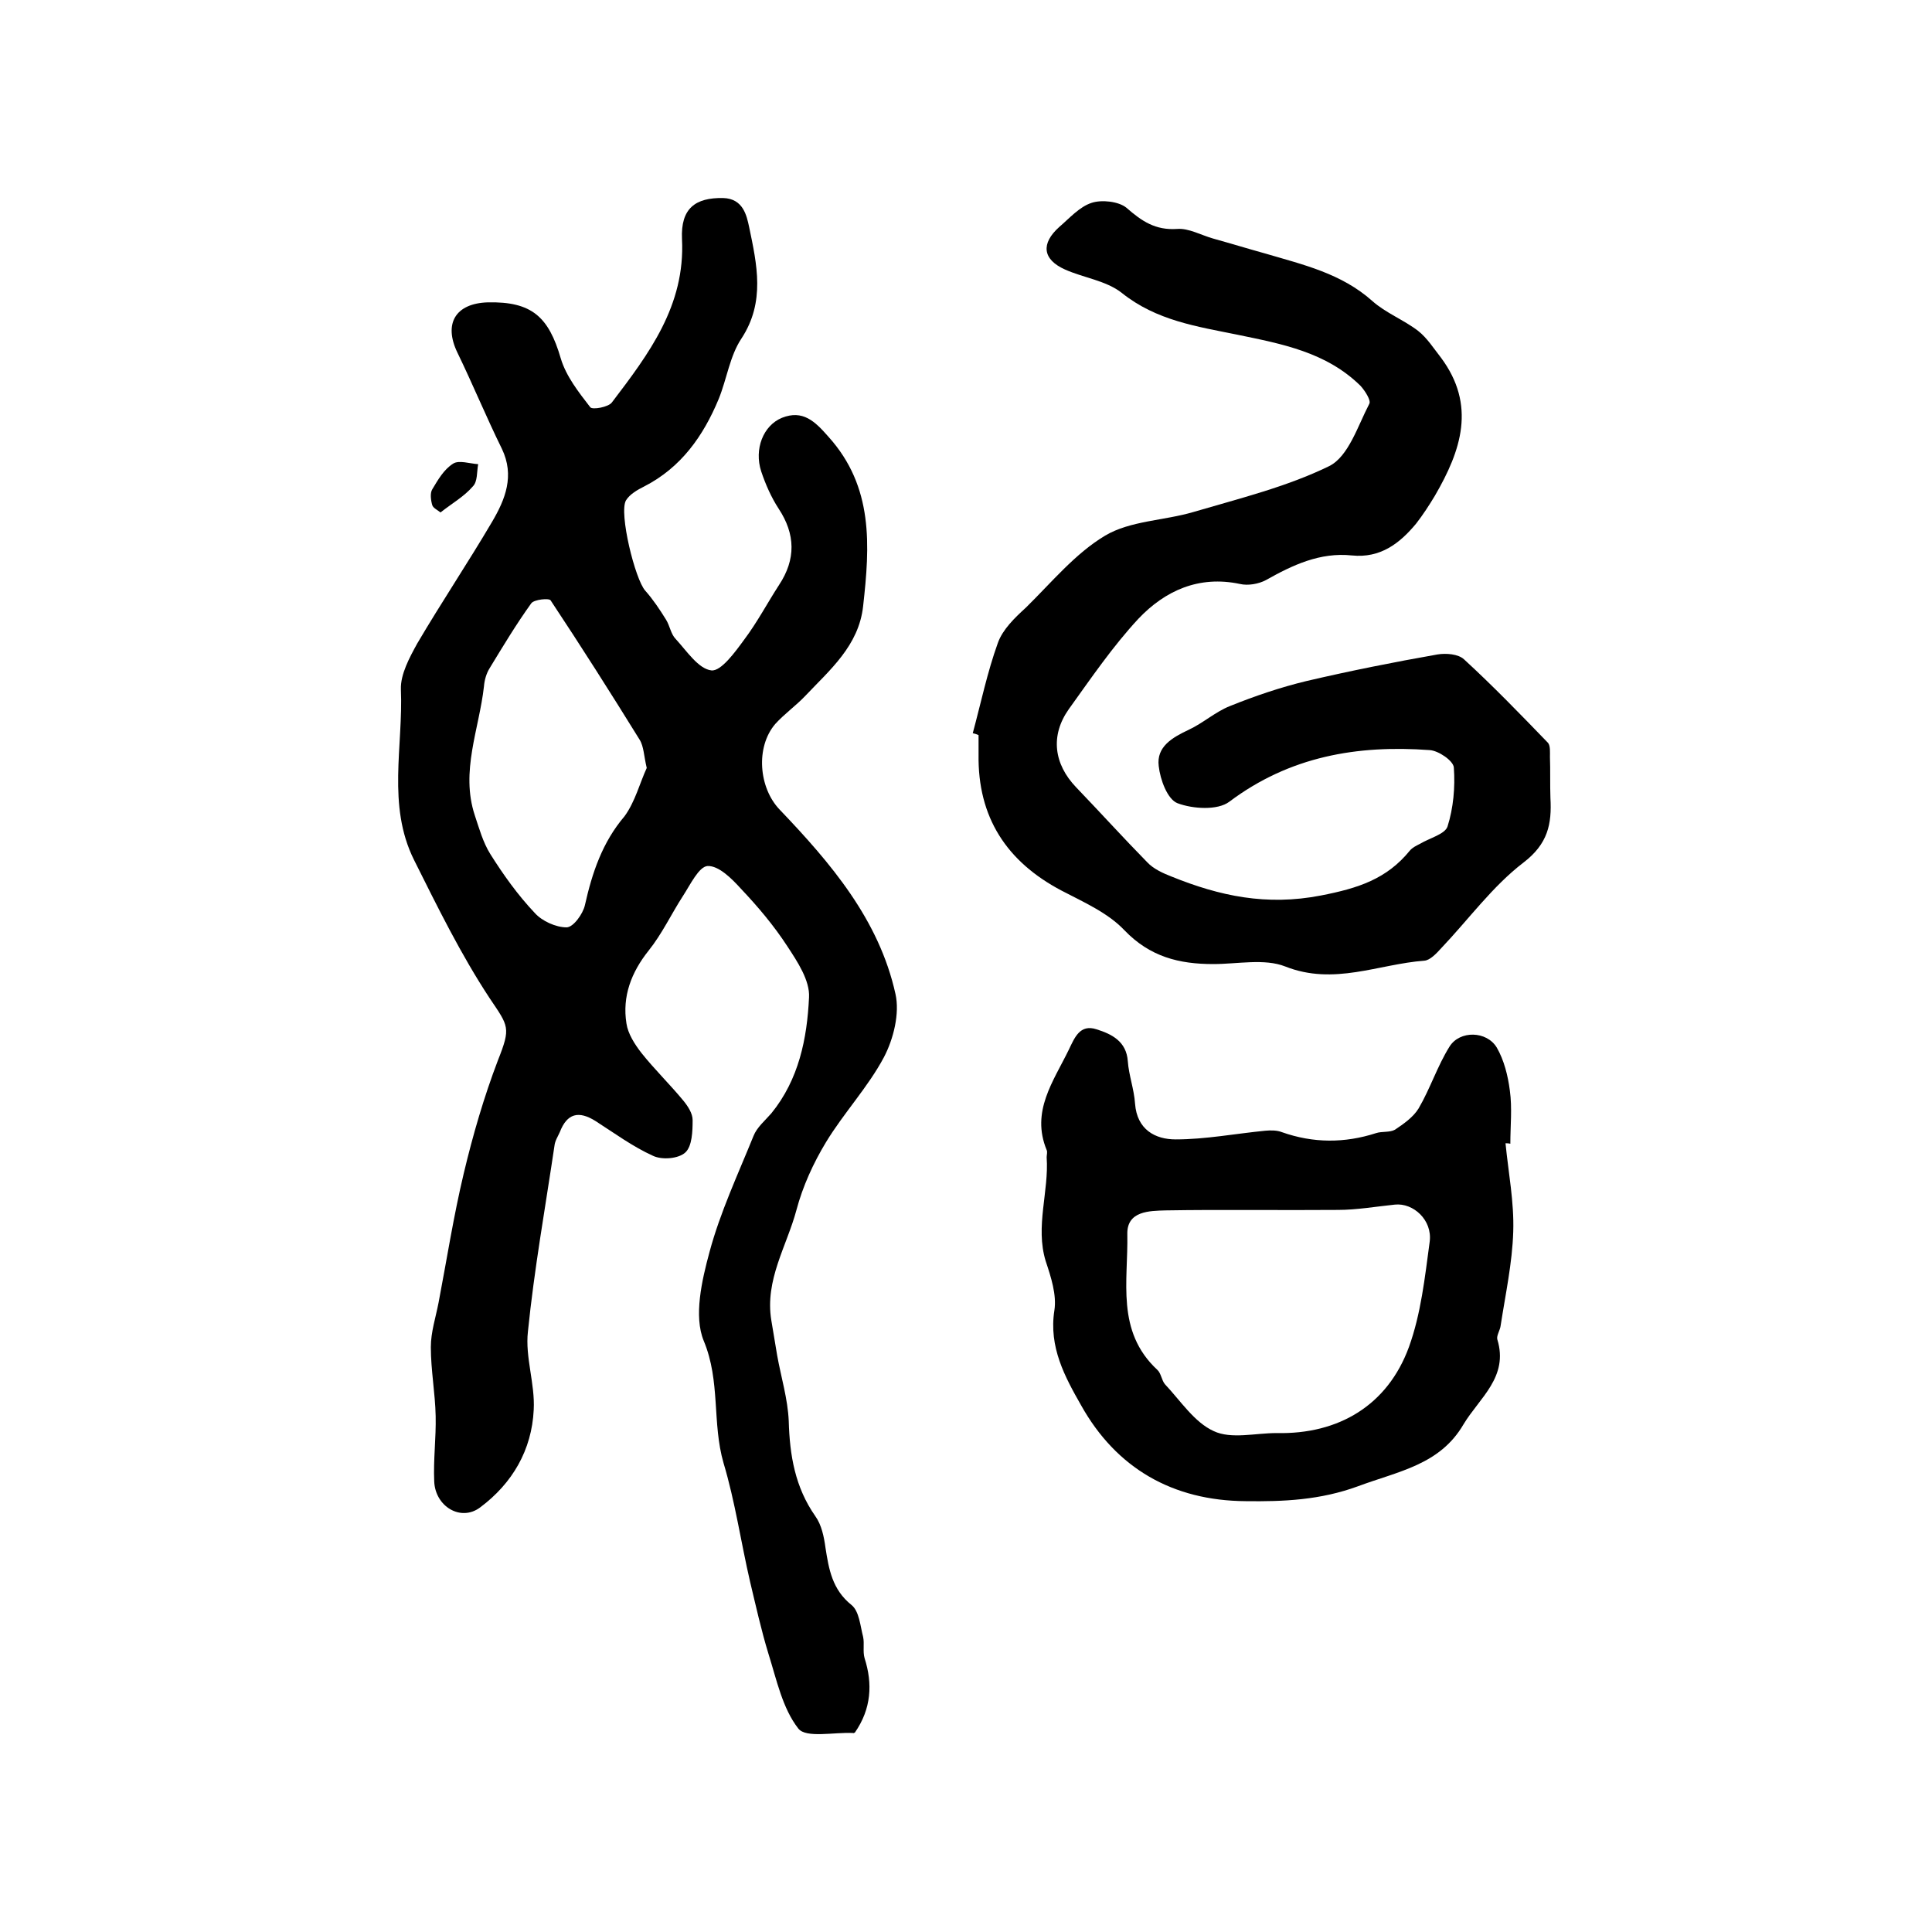
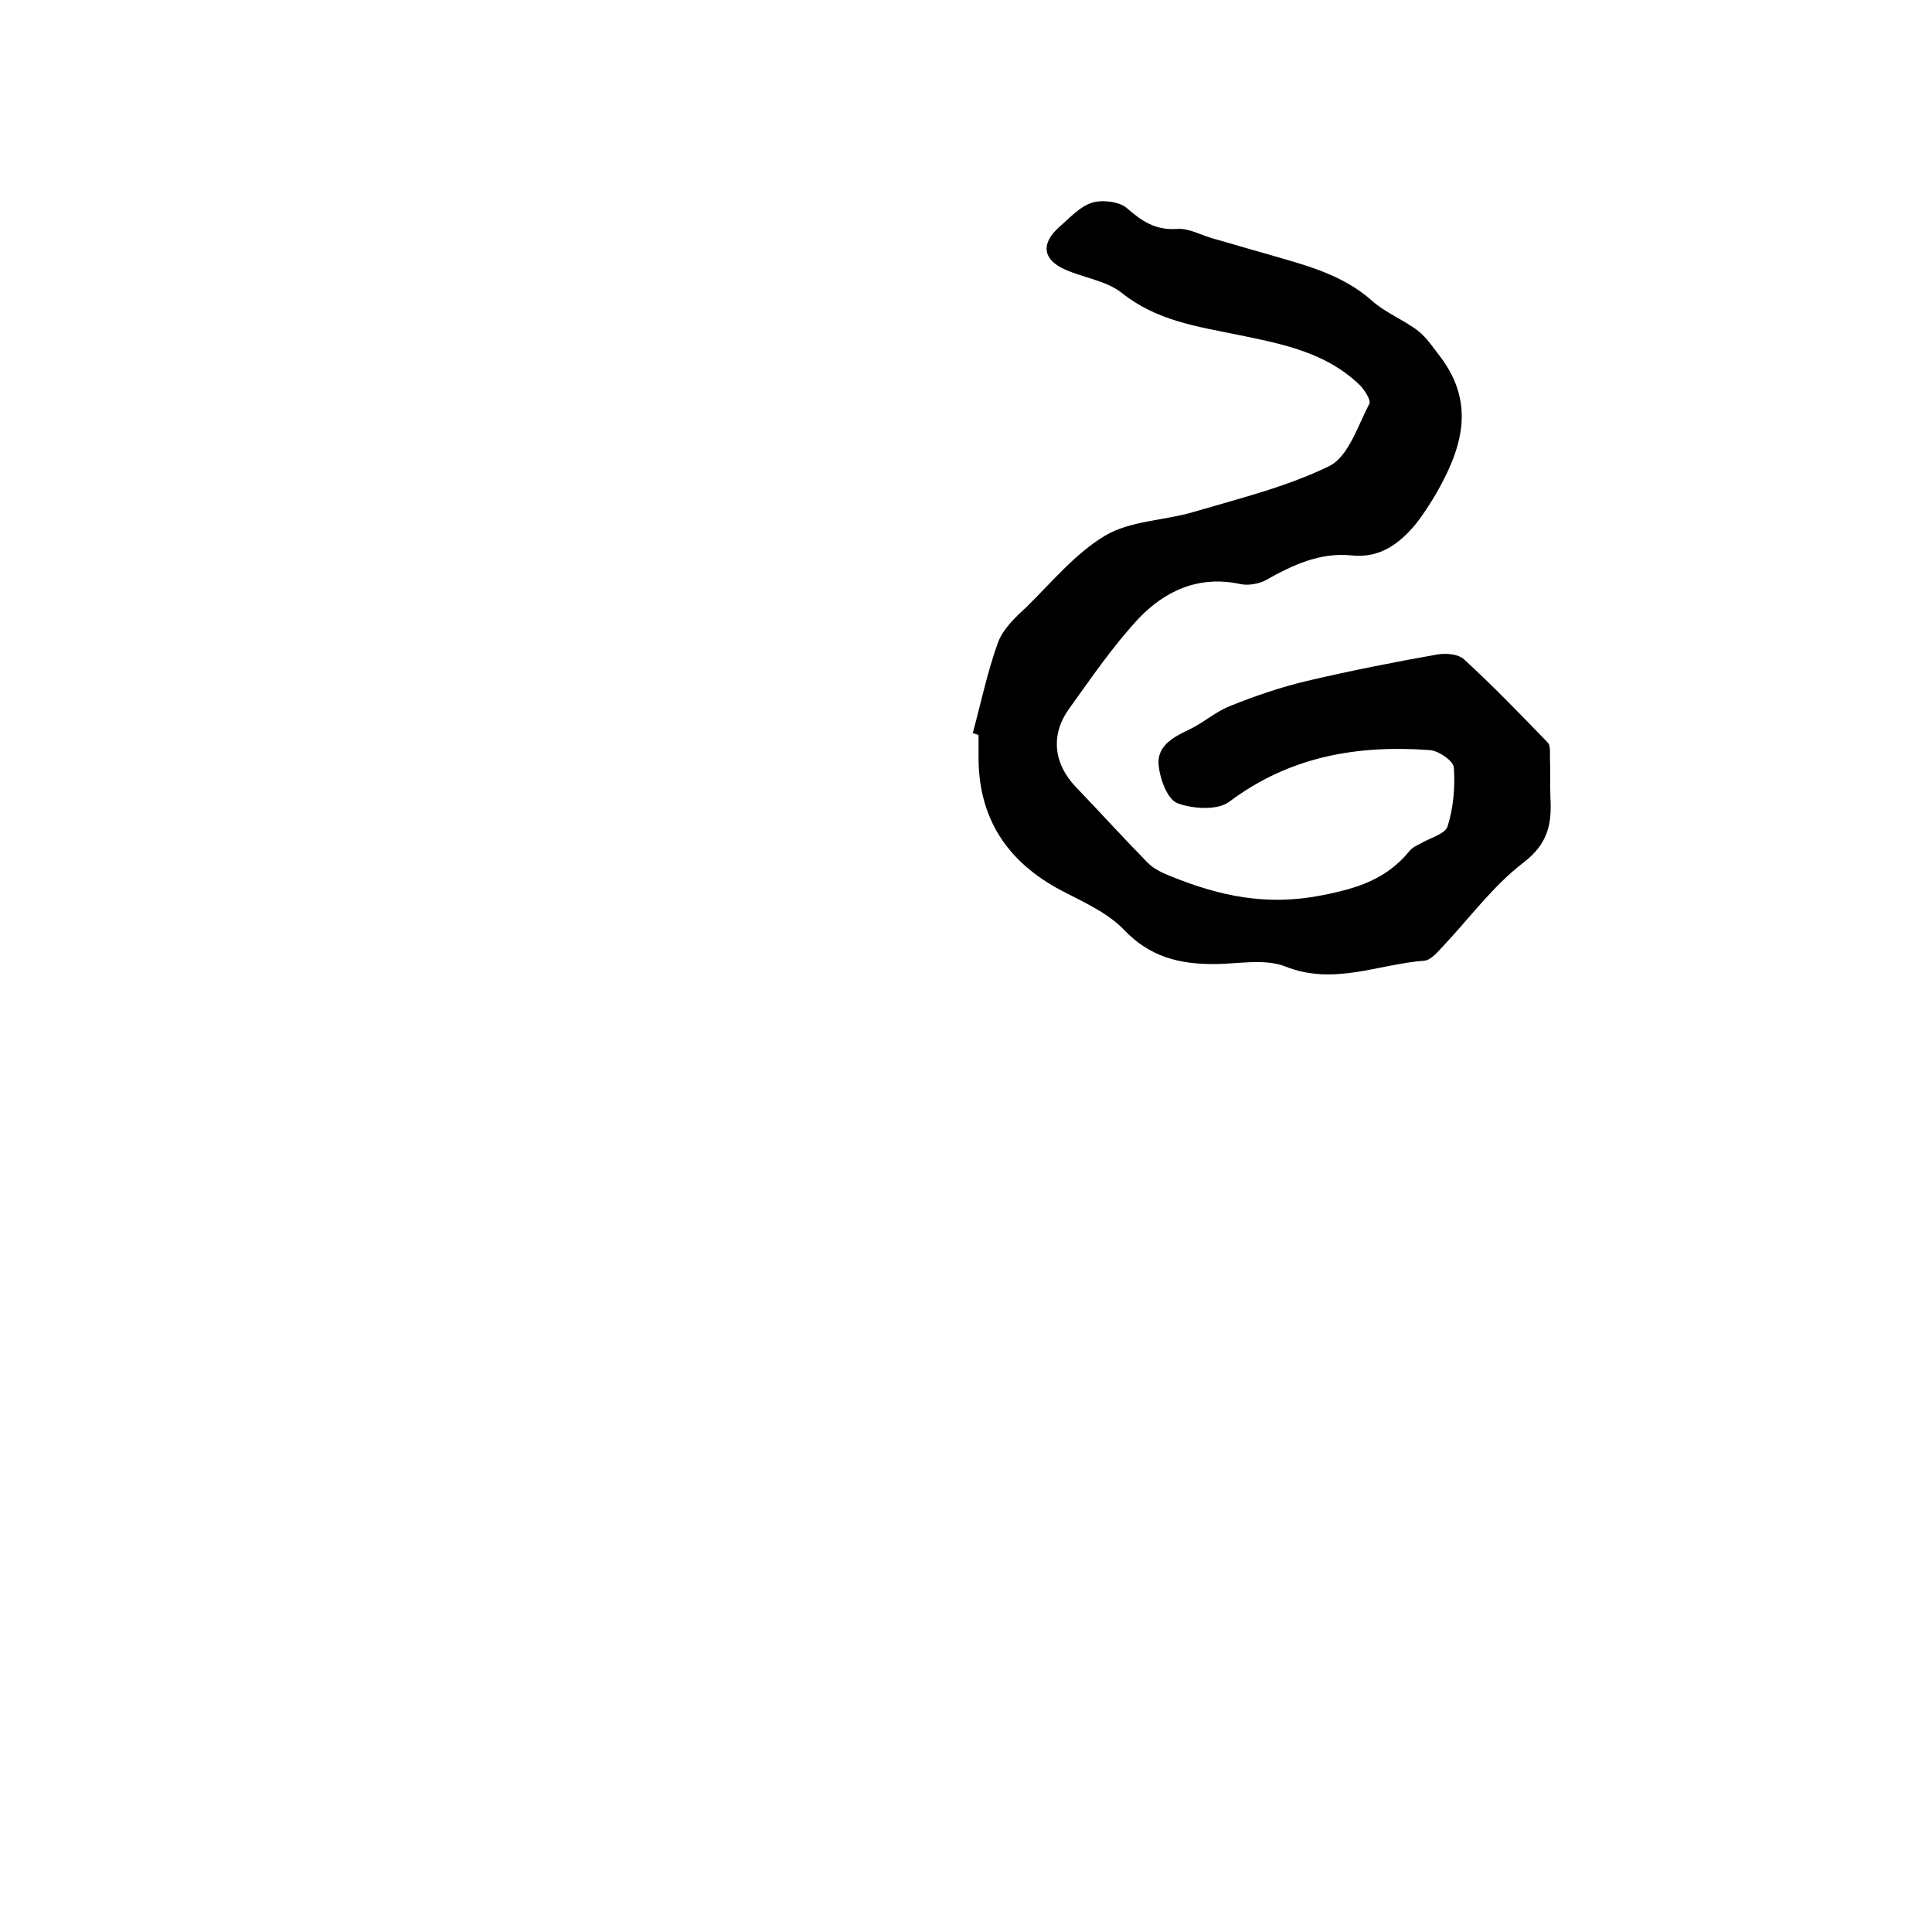
<svg xmlns="http://www.w3.org/2000/svg" version="1.1" id="图层_1" x="0px" y="0px" viewBox="0 0 400 400" style="enable-background:new 0 0 400 400;" xml:space="preserve">
  <style type="text/css">
	.st0{fill:#FFFFFF;}
</style>
  <g>
-     <path d="M177,358.7c-0.1,0-0.2,0.2-0.4,0.1c-3.9-0.2-9.7,1.1-11.3-0.9c-3.3-4.2-4.5-10.1-6.2-15.5c-1.5-4.9-2.6-9.9-3.8-14.9   c-1.9-8.2-3.1-16.6-5.5-24.6c-2.4-8.3-0.6-16.9-4.1-25.3c-2.1-5.1-0.4-12.5,1.2-18.4c2.2-8.2,5.9-16.1,9.1-24   c0.7-1.8,2.4-3.2,3.7-4.7c5.7-7,7.4-15.5,7.8-24c0.2-3.5-2.4-7.4-4.5-10.6c-2.8-4.3-6.1-8.2-9.6-11.9c-1.9-2.1-4.6-4.8-6.9-4.7   c-1.8,0.1-3.6,3.9-5.1,6.2c-2.4,3.7-4.3,7.8-7.1,11.3c-3.6,4.5-5.5,9.5-4.6,15.1c0.3,2.1,1.7,4.3,3.1,6.1c2.7,3.4,5.9,6.5,8.7,9.9   c0.9,1.1,1.9,2.6,1.9,4c0,2.3-0.1,5.4-1.5,6.7c-1.4,1.3-4.8,1.6-6.7,0.7c-4.2-1.9-8-4.7-11.9-7.2c-3.5-2.2-5.9-1.6-7.4,2.3   c-0.4,0.9-1,1.8-1.1,2.8c-1.9,12.8-4.2,25.6-5.5,38.5c-0.6,5.3,1.5,10.8,1.2,16.2c-0.4,8.3-4.4,15.2-11.1,20.2   c-4,3-9.3-0.2-9.5-5.4c-0.2-4.5,0.4-9,0.3-13.5c-0.1-4.8-1-9.5-1-14.3c0-3.1,1-6.1,1.6-9.2c1.7-8.9,3.1-17.9,5.2-26.7   c1.9-8,4.2-15.9,7.1-23.5c2.7-6.8,2.2-7-1.7-12.8c-6-9.1-10.8-18.9-15.7-28.7c-5.6-11.3-2.2-23.5-2.7-35.3   c-0.1-3.1,1.8-6.6,3.4-9.5c5-8.5,10.5-16.7,15.5-25.2c2.7-4.6,4.7-9.5,2-15.1c-3.2-6.5-6-13.3-9.2-19.9c-2.9-6-0.4-10.2,6.3-10.4   c9.1-0.2,12.6,3,15.1,11.6c1.1,3.7,3.7,7,6.1,10.1c0.4,0.6,3.8,0,4.5-1c7.6-10,15.2-20,14.5-33.8c-0.3-6.4,2.8-8.6,8.5-8.5   c4.2,0.1,4.9,3.7,5.4,6c1.6,7.7,3.4,15.5-1.6,23.1c-2.4,3.6-3,8.3-4.7,12.5c-3.2,7.7-7.8,14.2-15.4,18.1c-1.4,0.7-3,1.6-3.8,2.9   c-1.5,2.6,1.9,16.4,4,18.7c1.6,1.8,3,3.9,4.3,6c0.8,1.3,1,3,2,4c2.3,2.5,4.7,6.2,7.4,6.5c2,0.2,4.9-3.8,6.8-6.4   c2.7-3.6,4.8-7.6,7.2-11.3c3.5-5.3,3.4-10.5-0.1-15.8c-1.5-2.3-2.7-5-3.6-7.7c-1.5-4.6,0.4-9.5,4.3-11.1c4.3-1.7,6.8,0.7,9.6,3.9   c9.4,10.4,8.6,22.6,7.2,35.1c-0.9,8.2-6.9,13.2-12,18.6c-1.9,2-4.3,3.7-6.2,5.8c-4.1,4.8-3.4,13.2,0.9,17.7   c10.6,11.1,20.6,22.8,24,38.2c0.9,4-0.4,9.3-2.4,13.1c-3.3,6.2-8.3,11.5-12,17.6c-2.6,4.3-4.8,9.1-6.1,14c-2,7.5-6.6,14.5-5.2,22.9   c0.4,2.4,0.8,4.8,1.2,7.2c0.8,4.5,2.2,9,2.4,13.6c0.2,7.1,1.3,13.7,5.5,19.7c1.3,1.8,1.8,4.3,2.1,6.5c0.7,4.5,1.4,8.7,5.4,11.9   c1.6,1.3,1.8,4.3,2.4,6.6c0.3,1.4-0.1,3,0.3,4.4C180.7,348.6,180.4,353.8,177,358.7z M133.9,159c-0.6-2.5-0.6-4.5-1.5-5.9   c-6-9.7-12.1-19.3-18.4-28.8c-0.3-0.5-3.4-0.2-4,0.6c-3.1,4.3-5.8,8.8-8.6,13.4c-0.7,1.1-1.1,2.5-1.2,3.8c-1,8.9-4.9,17.6-1.9,26.7   c0.9,2.7,1.7,5.6,3.2,8c2.7,4.3,5.7,8.5,9.2,12.2c1.5,1.7,4.4,3,6.6,3c1.4,0,3.4-2.8,3.8-4.6c1.5-6.7,3.6-13,8.2-18.4   C131.5,166,132.5,162,133.9,159z" />
    <path d="M201.4,151.8c1.7-6.3,3-12.6,5.2-18.7c1-2.8,3.5-5.2,5.8-7.3c5.3-5.2,10.2-11.2,16.4-14.9c5.2-3.1,12.2-3.1,18.3-4.9   c9.5-2.8,19.3-5.2,28.1-9.5c4-2,5.9-8.3,8.3-12.9c0.4-0.7-0.9-2.7-1.8-3.7c-7.1-7-16.3-8.7-25.5-10.6c-8.3-1.7-16.8-2.9-24-8.7   c-3.2-2.5-7.9-3.1-11.7-4.8c-4.7-2.1-5-5.4-1.2-8.8c2.1-1.8,4.2-4.2,6.7-5c2.1-0.7,5.6-0.3,7.2,1c3.2,2.8,6,4.7,10.5,4.4   c2.4-0.2,5,1.3,7.5,2c3.6,1,7.2,2.1,10.8,3.1c7.8,2.3,15.7,4.1,22.1,9.8c2.8,2.5,6.5,3.9,9.5,6.2c1.9,1.5,3.2,3.6,4.7,5.5   c7.4,9.9,4.2,19.3-1.2,28.6c-1.2,2-2.5,4-3.9,5.8c-3.4,4.1-7.4,7.2-13.3,6.6c-6.6-0.7-12.3,2-17.8,5.1c-1.5,0.8-3.7,1.2-5.4,0.8   c-8.5-1.8-15.5,1.4-21,7.2c-5.3,5.7-9.8,12.3-14.4,18.7c-3.9,5.5-3.1,11.4,1.5,16.2c4.9,5.1,9.7,10.4,14.7,15.5   c1.3,1.4,3.3,2.3,5.1,3c9.9,4,19.6,6.1,30.9,3.9c7.7-1.5,13.6-3.4,18.4-9.3c0.5-0.6,1.3-1,2.1-1.4c2-1.2,5.2-2,5.7-3.6   c1.2-3.8,1.6-8.1,1.3-12.2c-0.1-1.4-3.2-3.5-5-3.6c-15-1.1-29,1.3-41.5,10.7c-2.4,1.8-7.5,1.5-10.7,0.3c-2.1-0.8-3.6-4.9-3.9-7.7   c-0.5-4,2.8-5.9,6.2-7.5c3-1.4,5.5-3.7,8.5-4.9c5.2-2.1,10.5-3.9,15.9-5.2c9-2.1,18-3.9,27.1-5.5c1.8-0.3,4.3-0.1,5.5,1   c6,5.5,11.7,11.4,17.4,17.3c0.5,0.6,0.4,1.9,0.4,2.9c0.1,2.8,0,5.7,0.1,8.5c0.3,5.4-0.5,9.5-5.6,13.4c-6.4,4.9-11.3,11.7-17,17.7   c-1,1.1-2.3,2.5-3.5,2.6c-9.5,0.7-18.7,5.2-28.8,1.2c-4.3-1.7-9.9-0.5-14.9-0.5c-7.1,0-13.1-1.5-18.4-7c-3.4-3.6-8.4-5.8-13-8.2   c-11.4-6-17.4-15.2-17.2-28.2c0-1.3,0-2.7,0-4C202.2,152,201.8,151.9,201.4,151.8z" />
-     <path d="M311.7,236.7c0.6,6.1,1.8,12.2,1.6,18.3c-0.2,6.5-1.6,12.9-2.6,19.4c-0.1,1-0.9,2.1-0.7,2.9c2.4,7.8-3.7,12.1-7,17.6   c-4.9,8.4-13.5,9.7-21.8,12.8c-7.9,2.9-15.5,3.2-23.3,3.1c-15.1-0.1-26.8-6.8-34.1-19.9c-3.3-5.8-6.7-12-5.5-19.6   c0.5-3.2-0.7-6.9-1.8-10.2c-2.2-7.2,0.7-14.4,0.2-21.5c0-0.5,0.2-1.1,0-1.5c-3.3-8,1.4-14.2,4.6-20.8c1.2-2.5,2.3-5.3,5.7-4.2   c3.2,1,6.2,2.5,6.5,6.6c0.2,2.9,1.3,5.8,1.5,8.8c0.4,5.4,4.2,7.4,8.4,7.4c6.2,0,12.4-1.2,18.6-1.8c1.1-0.1,2.4-0.1,3.4,0.3   c6.5,2.3,13,2.3,19.5,0.2c1.2-0.4,2.8-0.1,3.9-0.7c1.8-1.2,3.8-2.6,4.9-4.4c2.4-4.1,3.9-8.8,6.4-12.8c2.1-3.4,7.7-3.3,9.8,0.2   c1.5,2.6,2.3,5.8,2.7,8.9c0.5,3.6,0.1,7.3,0.1,11C312.3,236.7,312,236.7,311.7,236.7z M264.3,296.7c12.9,0.3,23-5.8,27.4-17.8   c2.5-6.9,3.3-14.4,4.3-21.8c0.6-4.5-3.4-8.1-7.2-7.7c-3.9,0.4-7.9,1.1-11.8,1.1c-11.9,0.1-23.8-0.1-35.7,0.1   c-3.3,0.1-8,0.1-7.9,4.9c0.2,9.7-2.4,20.1,6.2,28.1c0.8,0.7,0.9,2.2,1.6,3c3.2,3.4,6.1,7.9,10.1,9.7   C254.9,298,259.9,296.7,264.3,296.7z" />
-     <path d="M91.2,106.1c-0.6-0.5-1.5-0.9-1.7-1.5c-0.3-1-0.5-2.5,0-3.3c1.2-2,2.4-4.1,4.3-5.3c1.2-0.8,3.5,0,5.2,0.1   c-0.3,1.6-0.1,3.6-1.1,4.6C96.1,102.8,93.6,104.2,91.2,106.1z" />
  </g>
</svg>